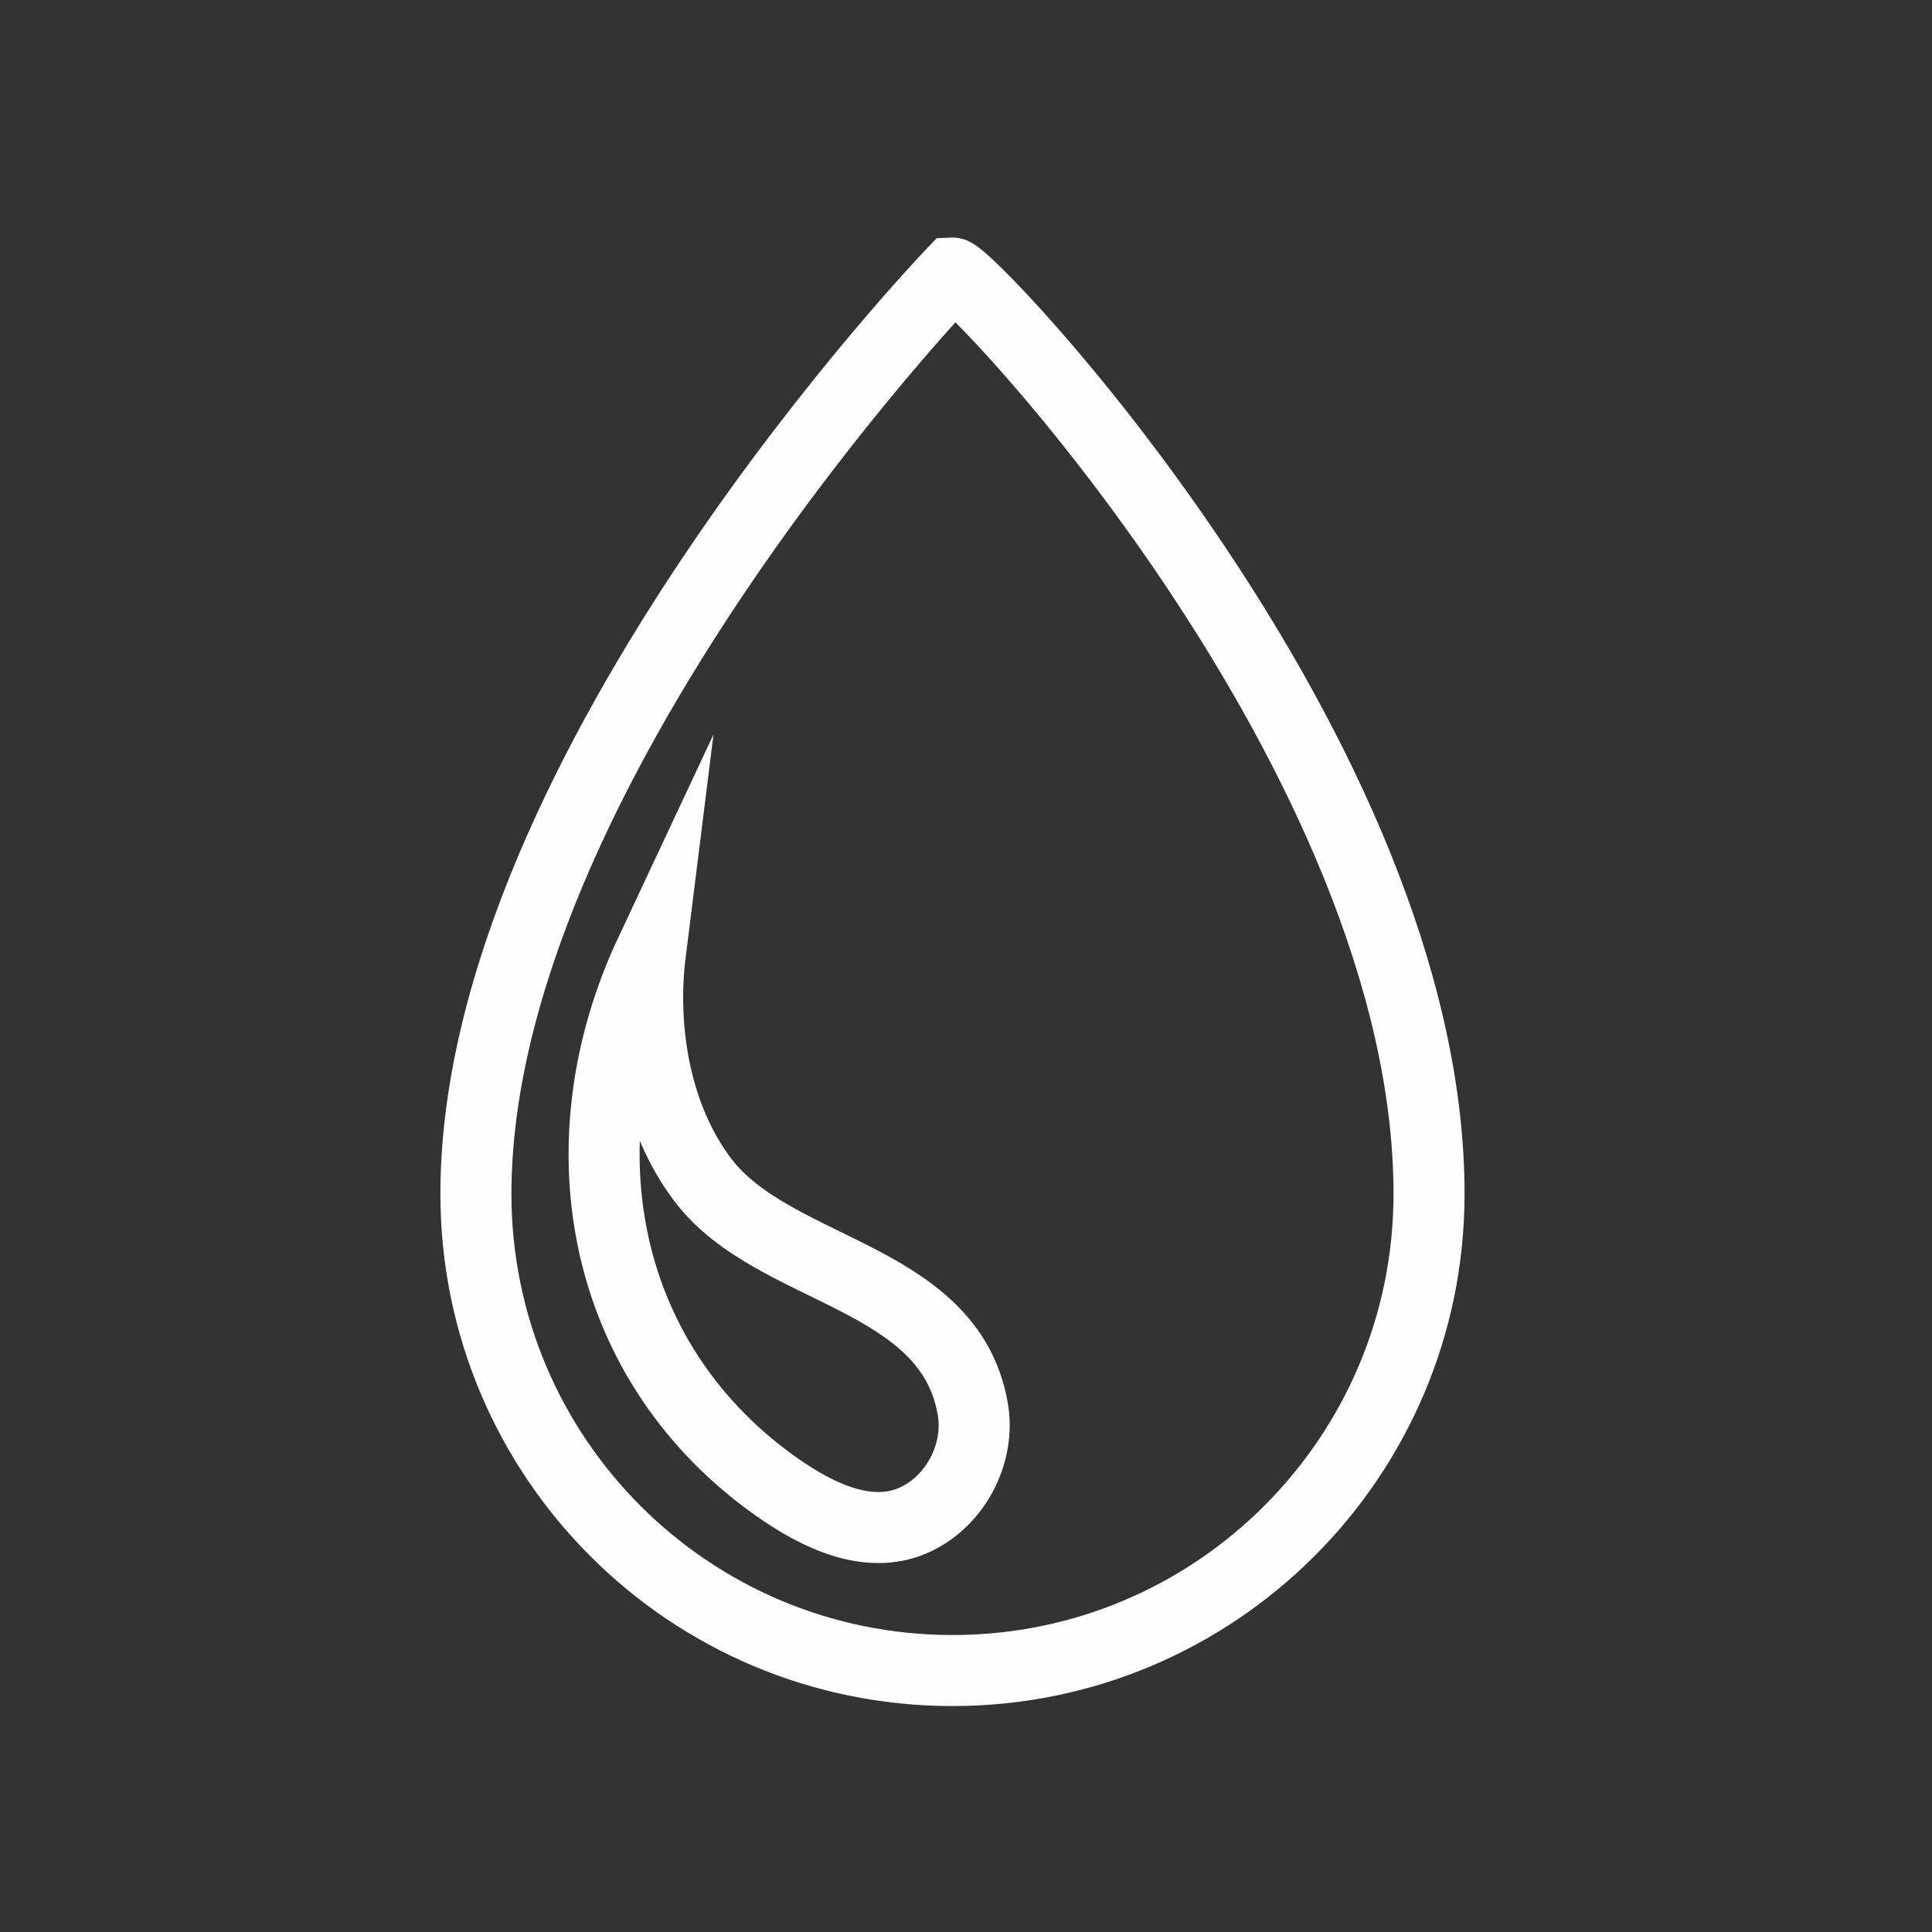
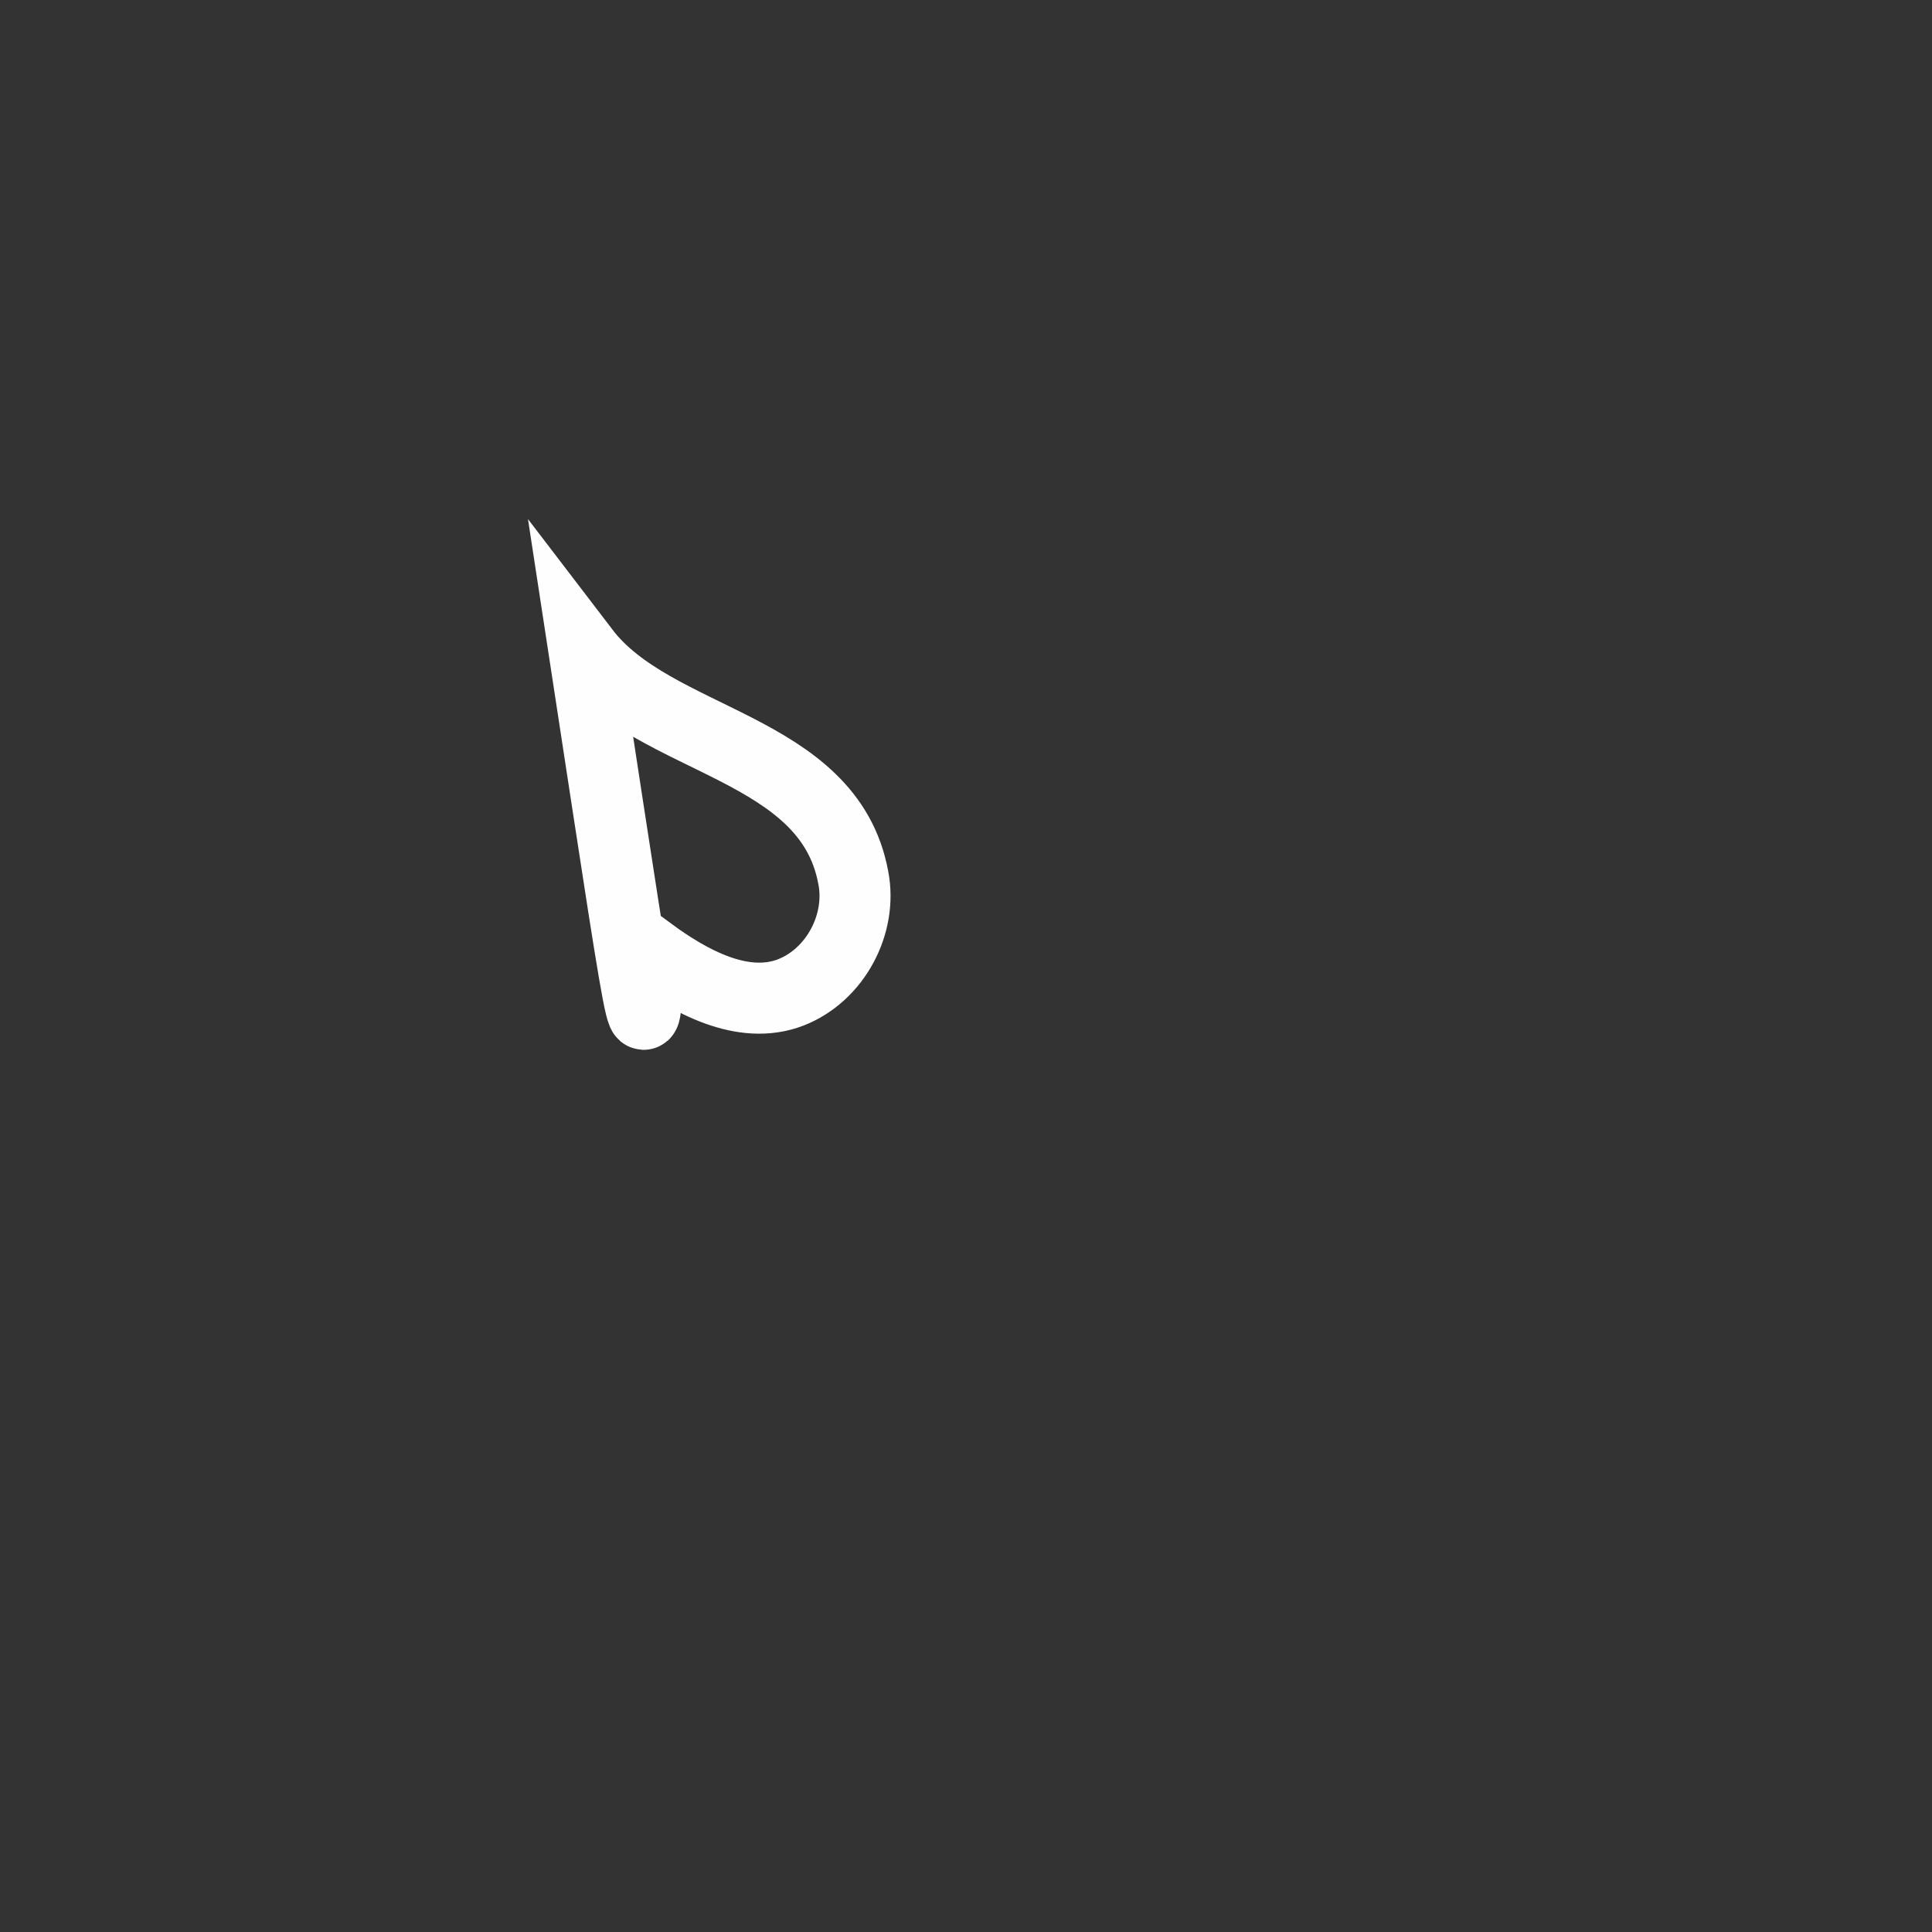
<svg xmlns="http://www.w3.org/2000/svg" version="1.1" id="Layer_1" x="0px" y="0px" viewBox="0 0 300 300" style="enable-background:new 0 0 300 300;" xml:space="preserve">
  <rect x="0" y="0" width="300" height="300" fill="#333333" stroke="none" />
  <style type="text/css">
	.st0{fill:none;stroke:#fefefe;stroke-width:11.03;stroke-miterlimit:10;}
	</style>
  <g>
-     <path class="st0" d="M221.9,185.4c0,40.8-33.1,74-74,74s-74-33.1-74-74c0-65.9,74-143,74-143C150.5,42.3,221.9,117.3,221.9,185.4z" />
-     <path class="st0" d="M101,147.9c-13.7,29.2-8,62.7,18.5,82.2c6,4.4,14.3,9.1,21.8,6.2c6.9-2.7,11.1-10.6,9.7-17.8   c-3.8-20.6-30.8-20.8-41.8-35.2C101.8,173.6,99.5,159.9,101,147.9z" />
+     <path class="st0" d="M101,147.9c6,4.4,14.3,9.1,21.8,6.2c6.9-2.7,11.1-10.6,9.7-17.8   c-3.8-20.6-30.8-20.8-41.8-35.2C101.8,173.6,99.5,159.9,101,147.9z" />
  </g>
</svg>